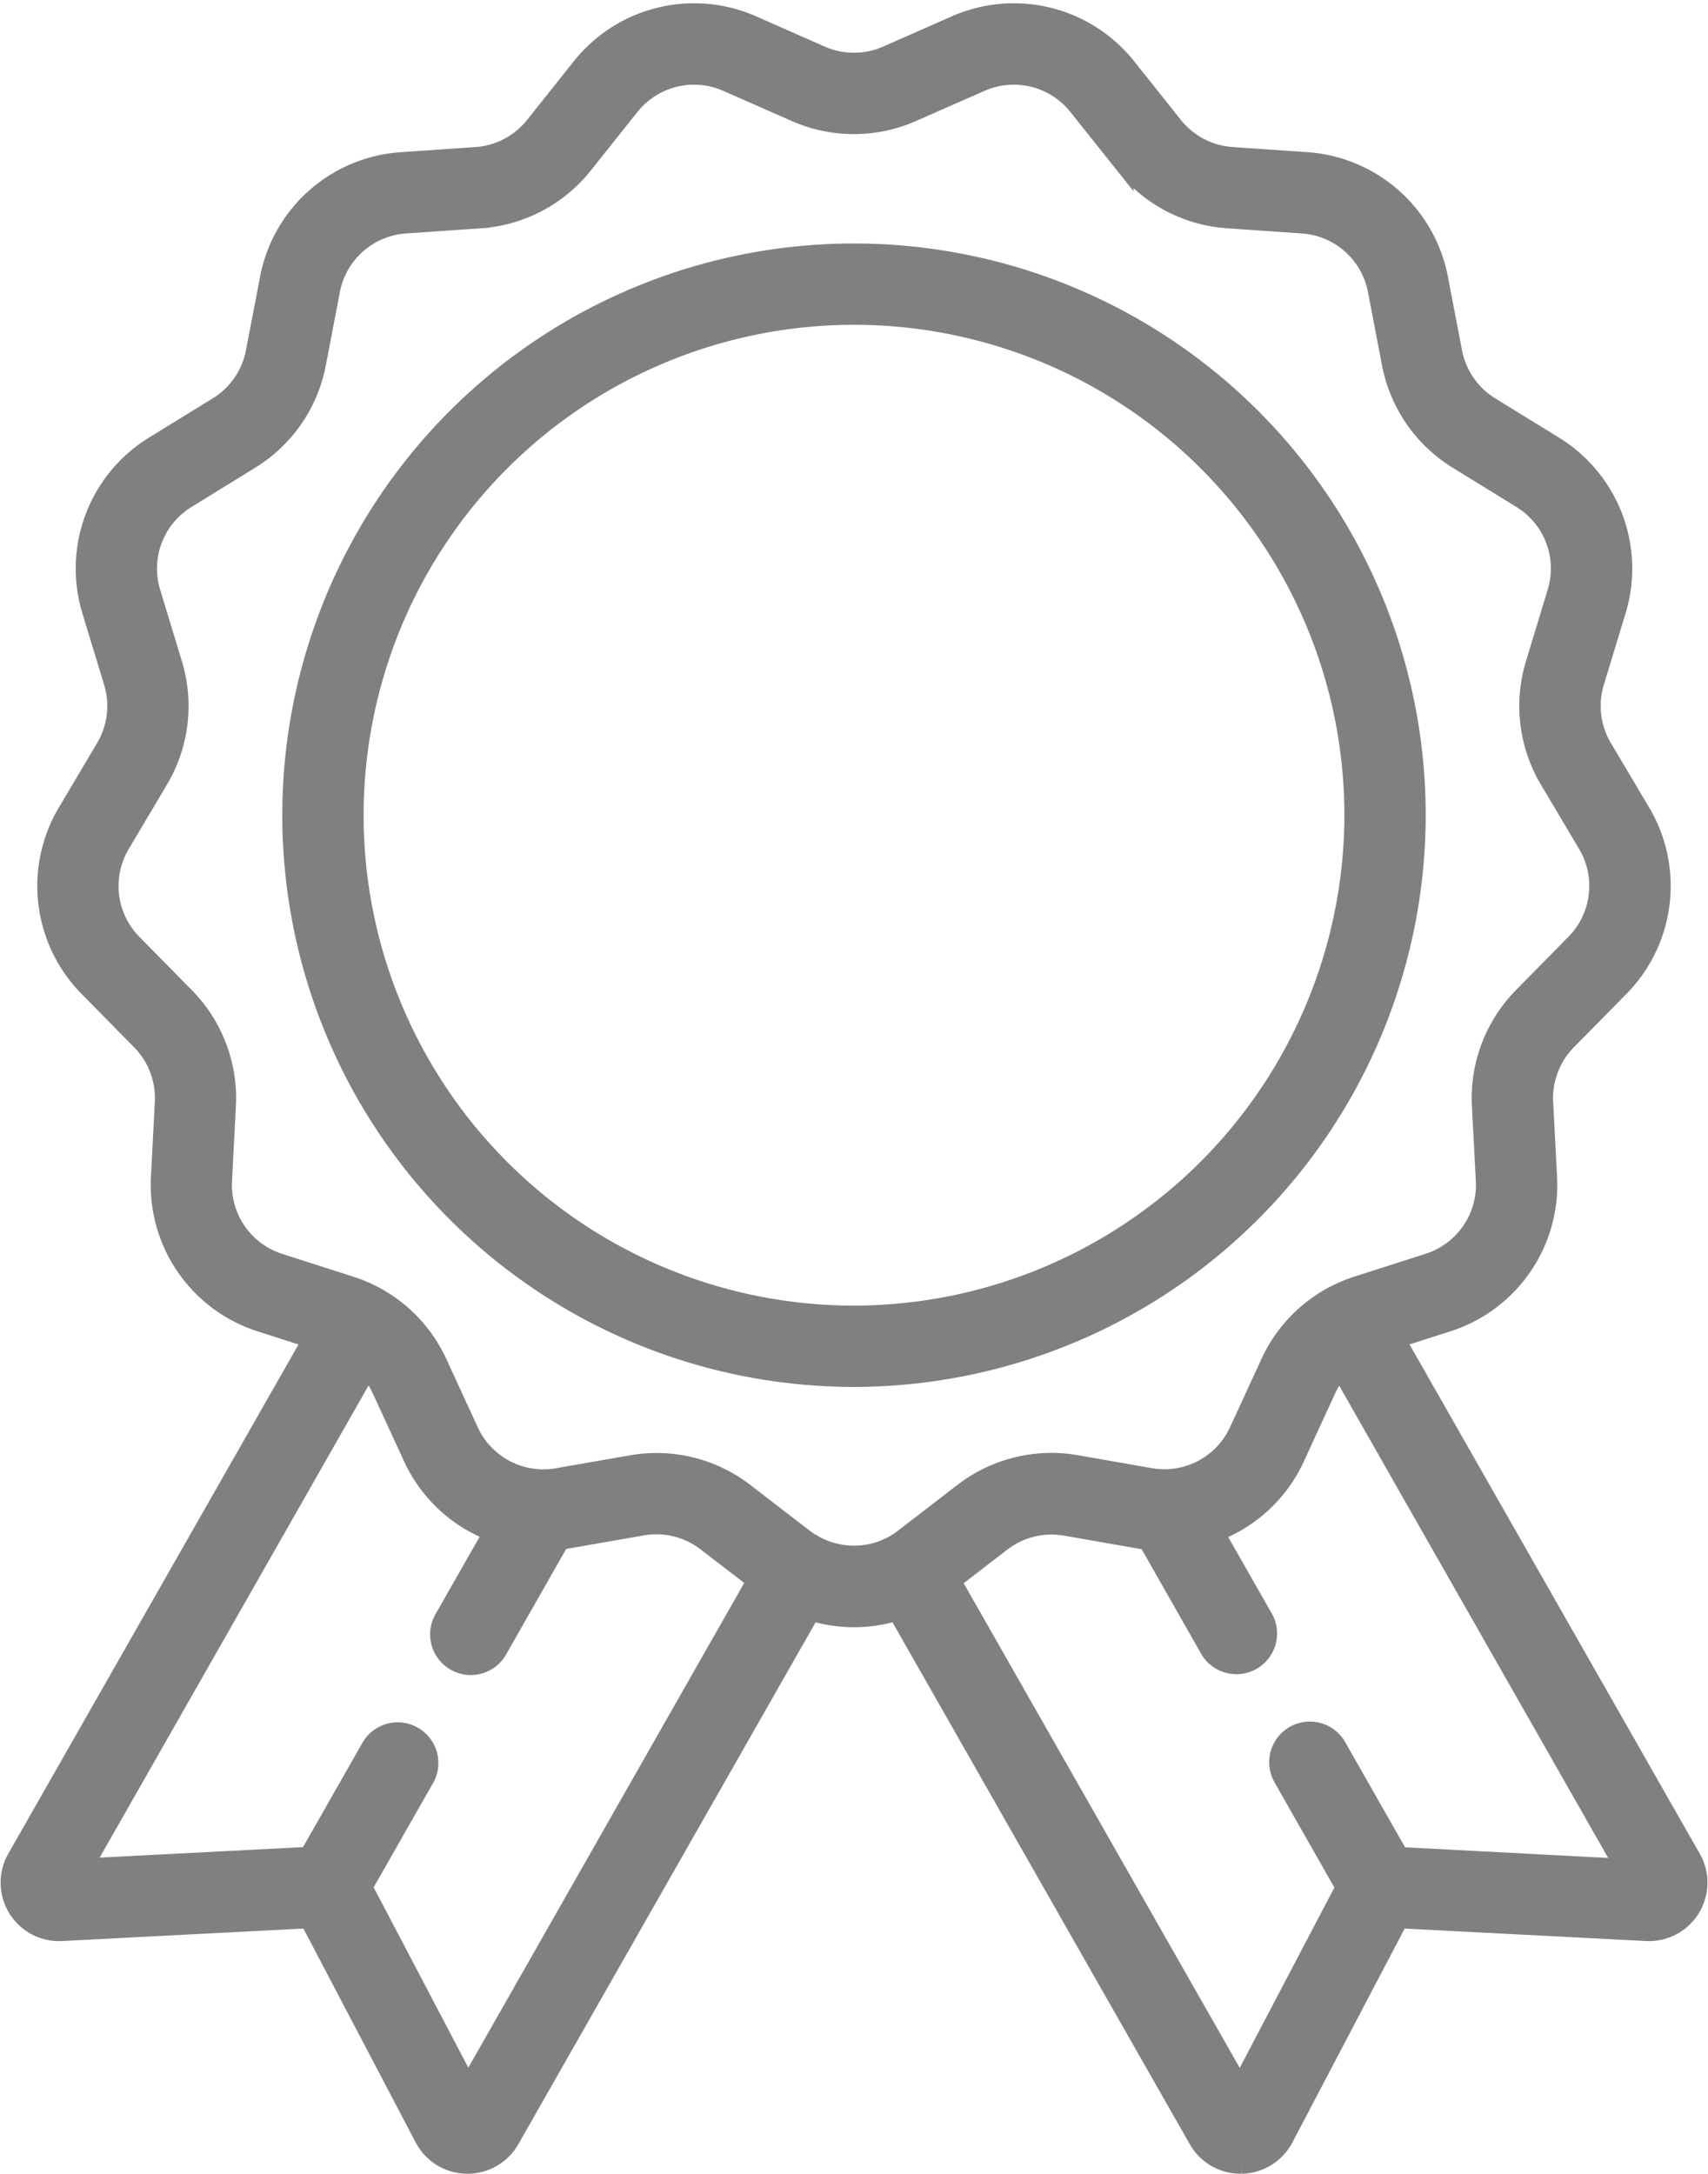
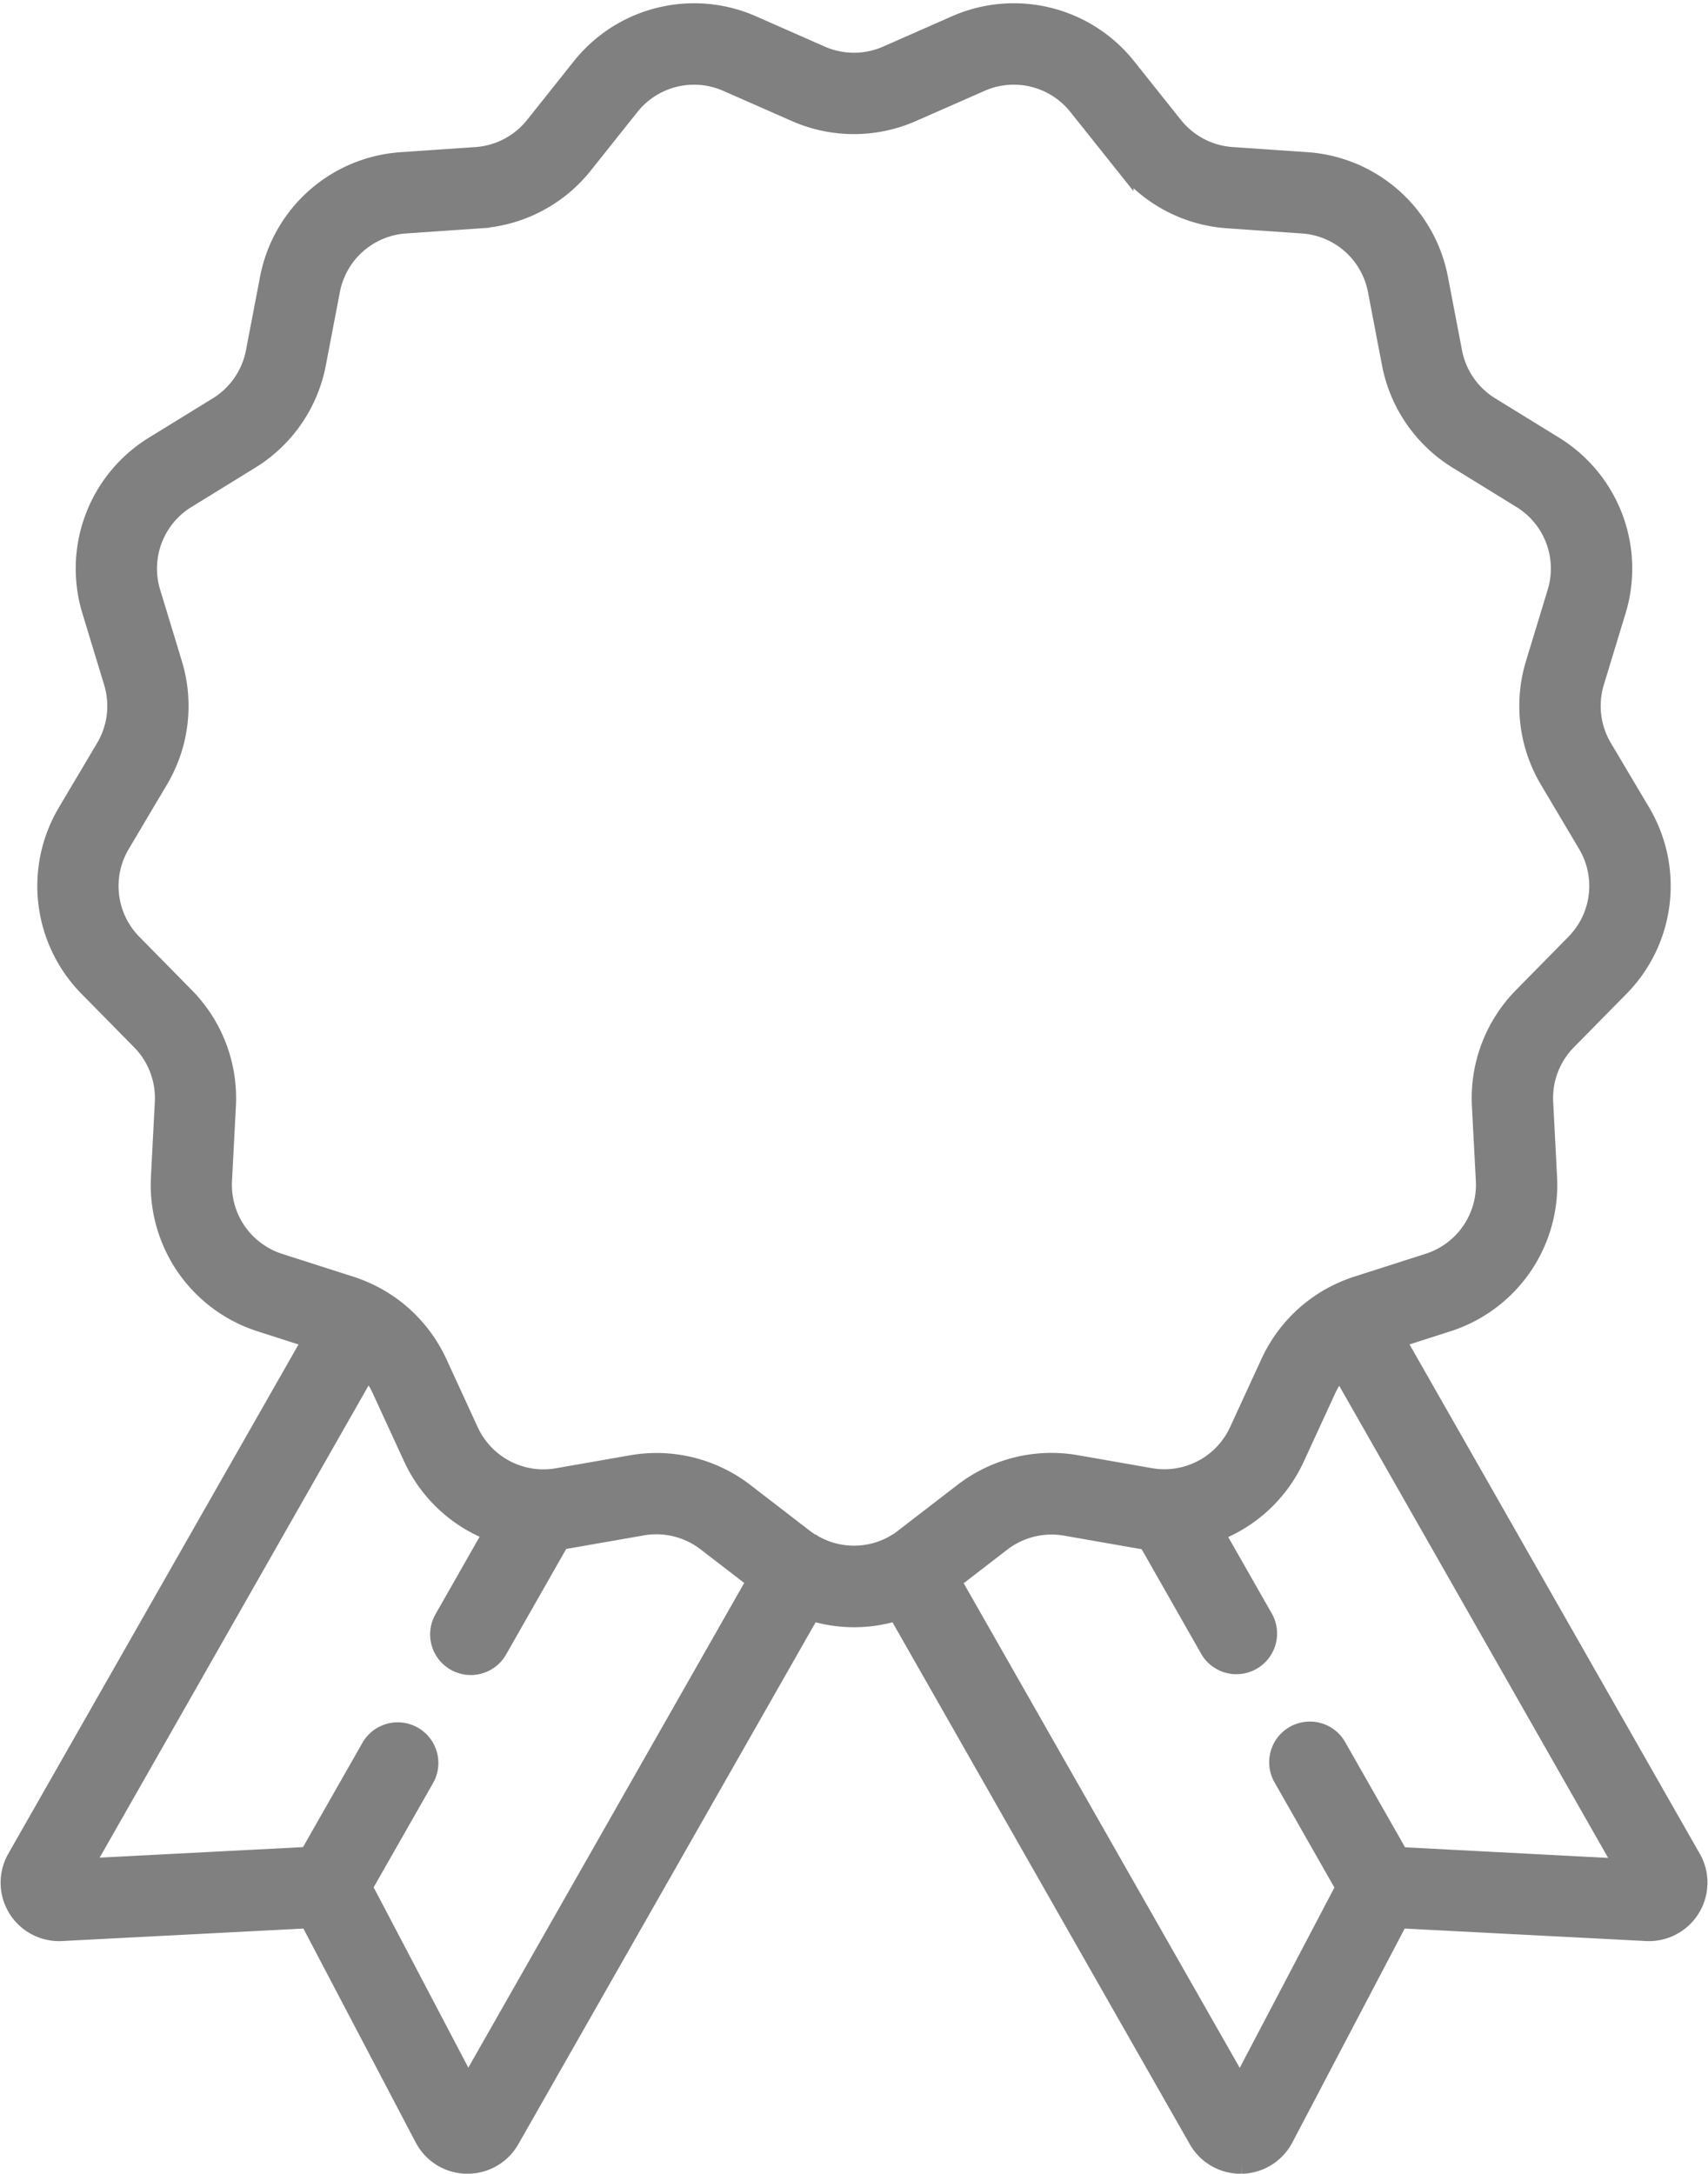
<svg xmlns="http://www.w3.org/2000/svg" width="46.776" height="59.528" viewBox="0 0 46.776 59.528">
  <defs>
    <style>.a{fill:gray;stroke:gray;stroke-width:0.5px;}</style>
  </defs>
  <g transform="translate(-468.39 -233.568)">
-     <path class="a" d="M535.872,280.364a15.407,15.407,0,1,0-15.407,15.407A15.424,15.424,0,0,0,535.872,280.364Zm-15.407,13.68a13.68,13.68,0,1,1,13.68-13.68A13.7,13.7,0,0,1,520.465,294.044Z" transform="translate(-28.687 -24.471)" />
    <path class="a" d="M514.722,284.455l-8.1-14.213,1.418-.455a3.959,3.959,0,0,0,2.743-3.974l-.107-2.058a2.234,2.234,0,0,1,.637-1.68l1.446-1.469a3.96,3.96,0,0,0,.582-4.794l-1.052-1.772a2.236,2.236,0,0,1-.217-1.784l.6-1.973a3.959,3.959,0,0,0-1.712-4.514l-1.755-1.081a2.234,2.234,0,0,1-1.021-1.479l-.388-2.024a3.96,3.96,0,0,0-3.614-3.2l-2.056-.141a2.234,2.234,0,0,1-1.59-.835l-1.285-1.612a3.96,3.96,0,0,0-4.688-1.155l-1.886.831h0a2.235,2.235,0,0,1-1.8,0l-1.886-.831a3.96,3.96,0,0,0-4.688,1.156l-1.284,1.612a2.233,2.233,0,0,1-1.59.835l-2.056.141a3.96,3.96,0,0,0-3.614,3.2l-.388,2.024a2.236,2.236,0,0,1-1.021,1.479l-1.755,1.08a3.96,3.96,0,0,0-1.712,4.515l.6,1.973a2.234,2.234,0,0,1-.216,1.783l-1.052,1.773a3.959,3.959,0,0,0,.582,4.793l1.446,1.469a2.234,2.234,0,0,1,.637,1.68l-.107,2.059a3.96,3.96,0,0,0,2.743,3.974l1.419.455-8.1,14.213a1.351,1.351,0,0,0,1.245,2.019l6.766-.35,3.15,6a1.35,1.35,0,0,0,1.174.723h.023a1.351,1.351,0,0,0,1.175-.683l8.239-14.464a3.91,3.91,0,0,0,2.345,0l8.239,14.464a1.35,1.35,0,0,0,1.174.683h.023a1.35,1.35,0,0,0,1.174-.723l3.15-6,6.767.35a1.352,1.352,0,0,0,1.245-2.019Zm-33.515,6.258-2.869-5.464,1.694-2.973a.863.863,0,1,0-1.5-.855l-1.694,2.974-6.162.319,7.78-13.659a2.231,2.231,0,0,1,.364.553l.862,1.873a3.955,3.955,0,0,0,2.2,2.05l-1.349,2.369a.863.863,0,1,0,1.5.854l1.708-3c.07-.008.14-.018.211-.03l2.031-.355a2.235,2.235,0,0,1,1.744.43l1.369,1.054ZM492.9,275.848l-.008,0-.014.009a2.229,2.229,0,0,1-2.2,0l-.013-.009-.008,0a2.2,2.2,0,0,1-.238-.158l-1.633-1.258a3.958,3.958,0,0,0-3.1-.763l-2.031.355a2.2,2.2,0,0,1-.391.033h-.032a2.231,2.231,0,0,1-1.986-1.3l-.862-1.873a3.965,3.965,0,0,0-1.768-1.854l0,0-.014-.007-.055-.028-.013-.006a3.926,3.926,0,0,0-.531-.216l-1.963-.629a2.231,2.231,0,0,1-1.546-2.239l.107-2.059a3.964,3.964,0,0,0-1.13-2.981l-1.445-1.469a2.231,2.231,0,0,1-.328-2.7l1.052-1.773a3.965,3.965,0,0,0,.385-3.165l-.6-1.973a2.23,2.23,0,0,1,.965-2.544l1.755-1.081a3.964,3.964,0,0,0,1.811-2.624l.388-2.024a2.232,2.232,0,0,1,2.037-1.8l2.056-.141a3.967,3.967,0,0,0,2.822-1.482l1.284-1.612a2.232,2.232,0,0,1,2.642-.651l1.886.83a3.964,3.964,0,0,0,3.188,0l1.887-.83a2.23,2.23,0,0,1,2.642.651l1.285,1.612a3.966,3.966,0,0,0,2.823,1.481l2.056.142a2.231,2.231,0,0,1,2.036,1.8l.388,2.024a3.966,3.966,0,0,0,1.811,2.623l1.755,1.081a2.23,2.23,0,0,1,.965,2.544l-.6,1.973a3.967,3.967,0,0,0,.384,3.165l1.052,1.772a2.231,2.231,0,0,1-.328,2.7l-1.445,1.469a3.966,3.966,0,0,0-1.13,2.981l.108,2.058a2.232,2.232,0,0,1-1.546,2.239l-1.963.629a4.023,4.023,0,0,0-.531.215l-.013.006-.056.028-.014.007,0,0a3.967,3.967,0,0,0-1.768,1.855l-.862,1.873a2.229,2.229,0,0,1-1.984,1.3h-.037a2.207,2.207,0,0,1-.388-.033l-2.03-.355a3.966,3.966,0,0,0-3.1.763l-1.633,1.258A2.217,2.217,0,0,1,492.9,275.848ZM506.72,284.4l-1.708-3a.863.863,0,1,0-1.5.855l1.707,3-2.868,5.464-7.894-13.859,1.369-1.054a2.236,2.236,0,0,1,1.744-.43l2.03.355c.07.012.141.022.211.03l1.707,3a.864.864,0,0,0,1.5-.855l-1.349-2.367a3.955,3.955,0,0,0,2.2-2.05l.862-1.873a2.234,2.234,0,0,1,.364-.553l7.78,13.659Z" transform="translate(0)" />
  </g>
</svg>